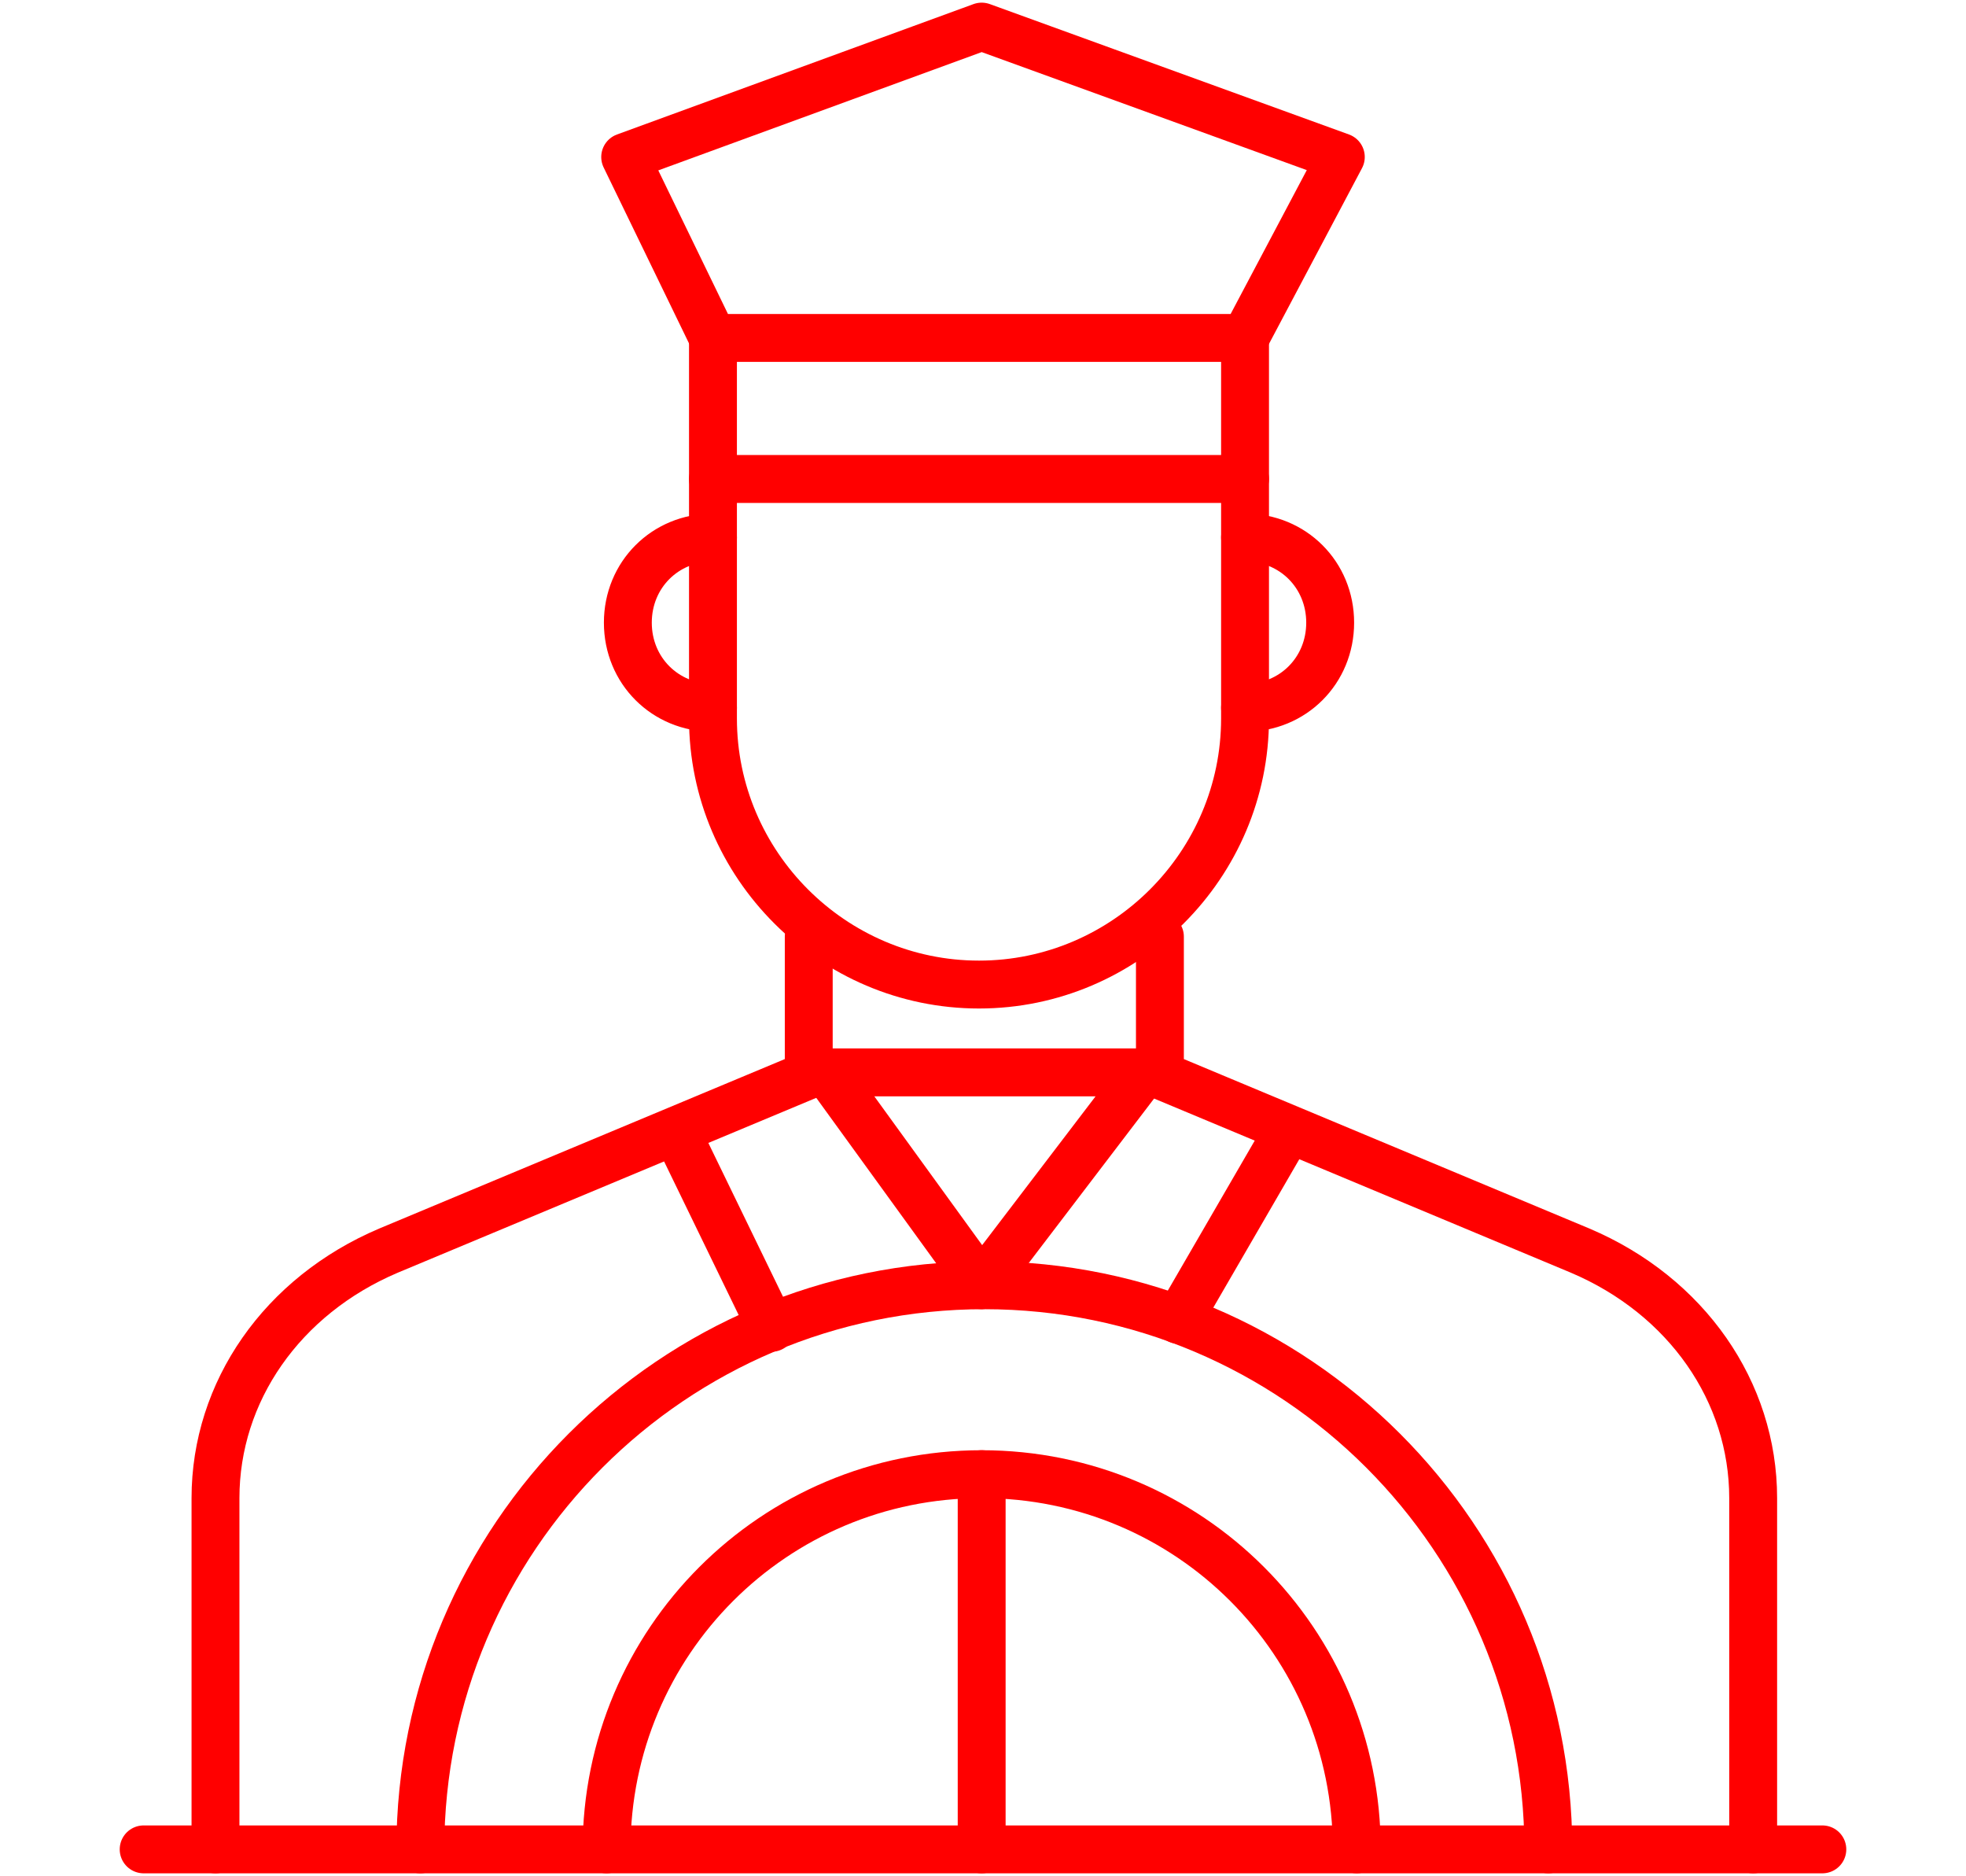
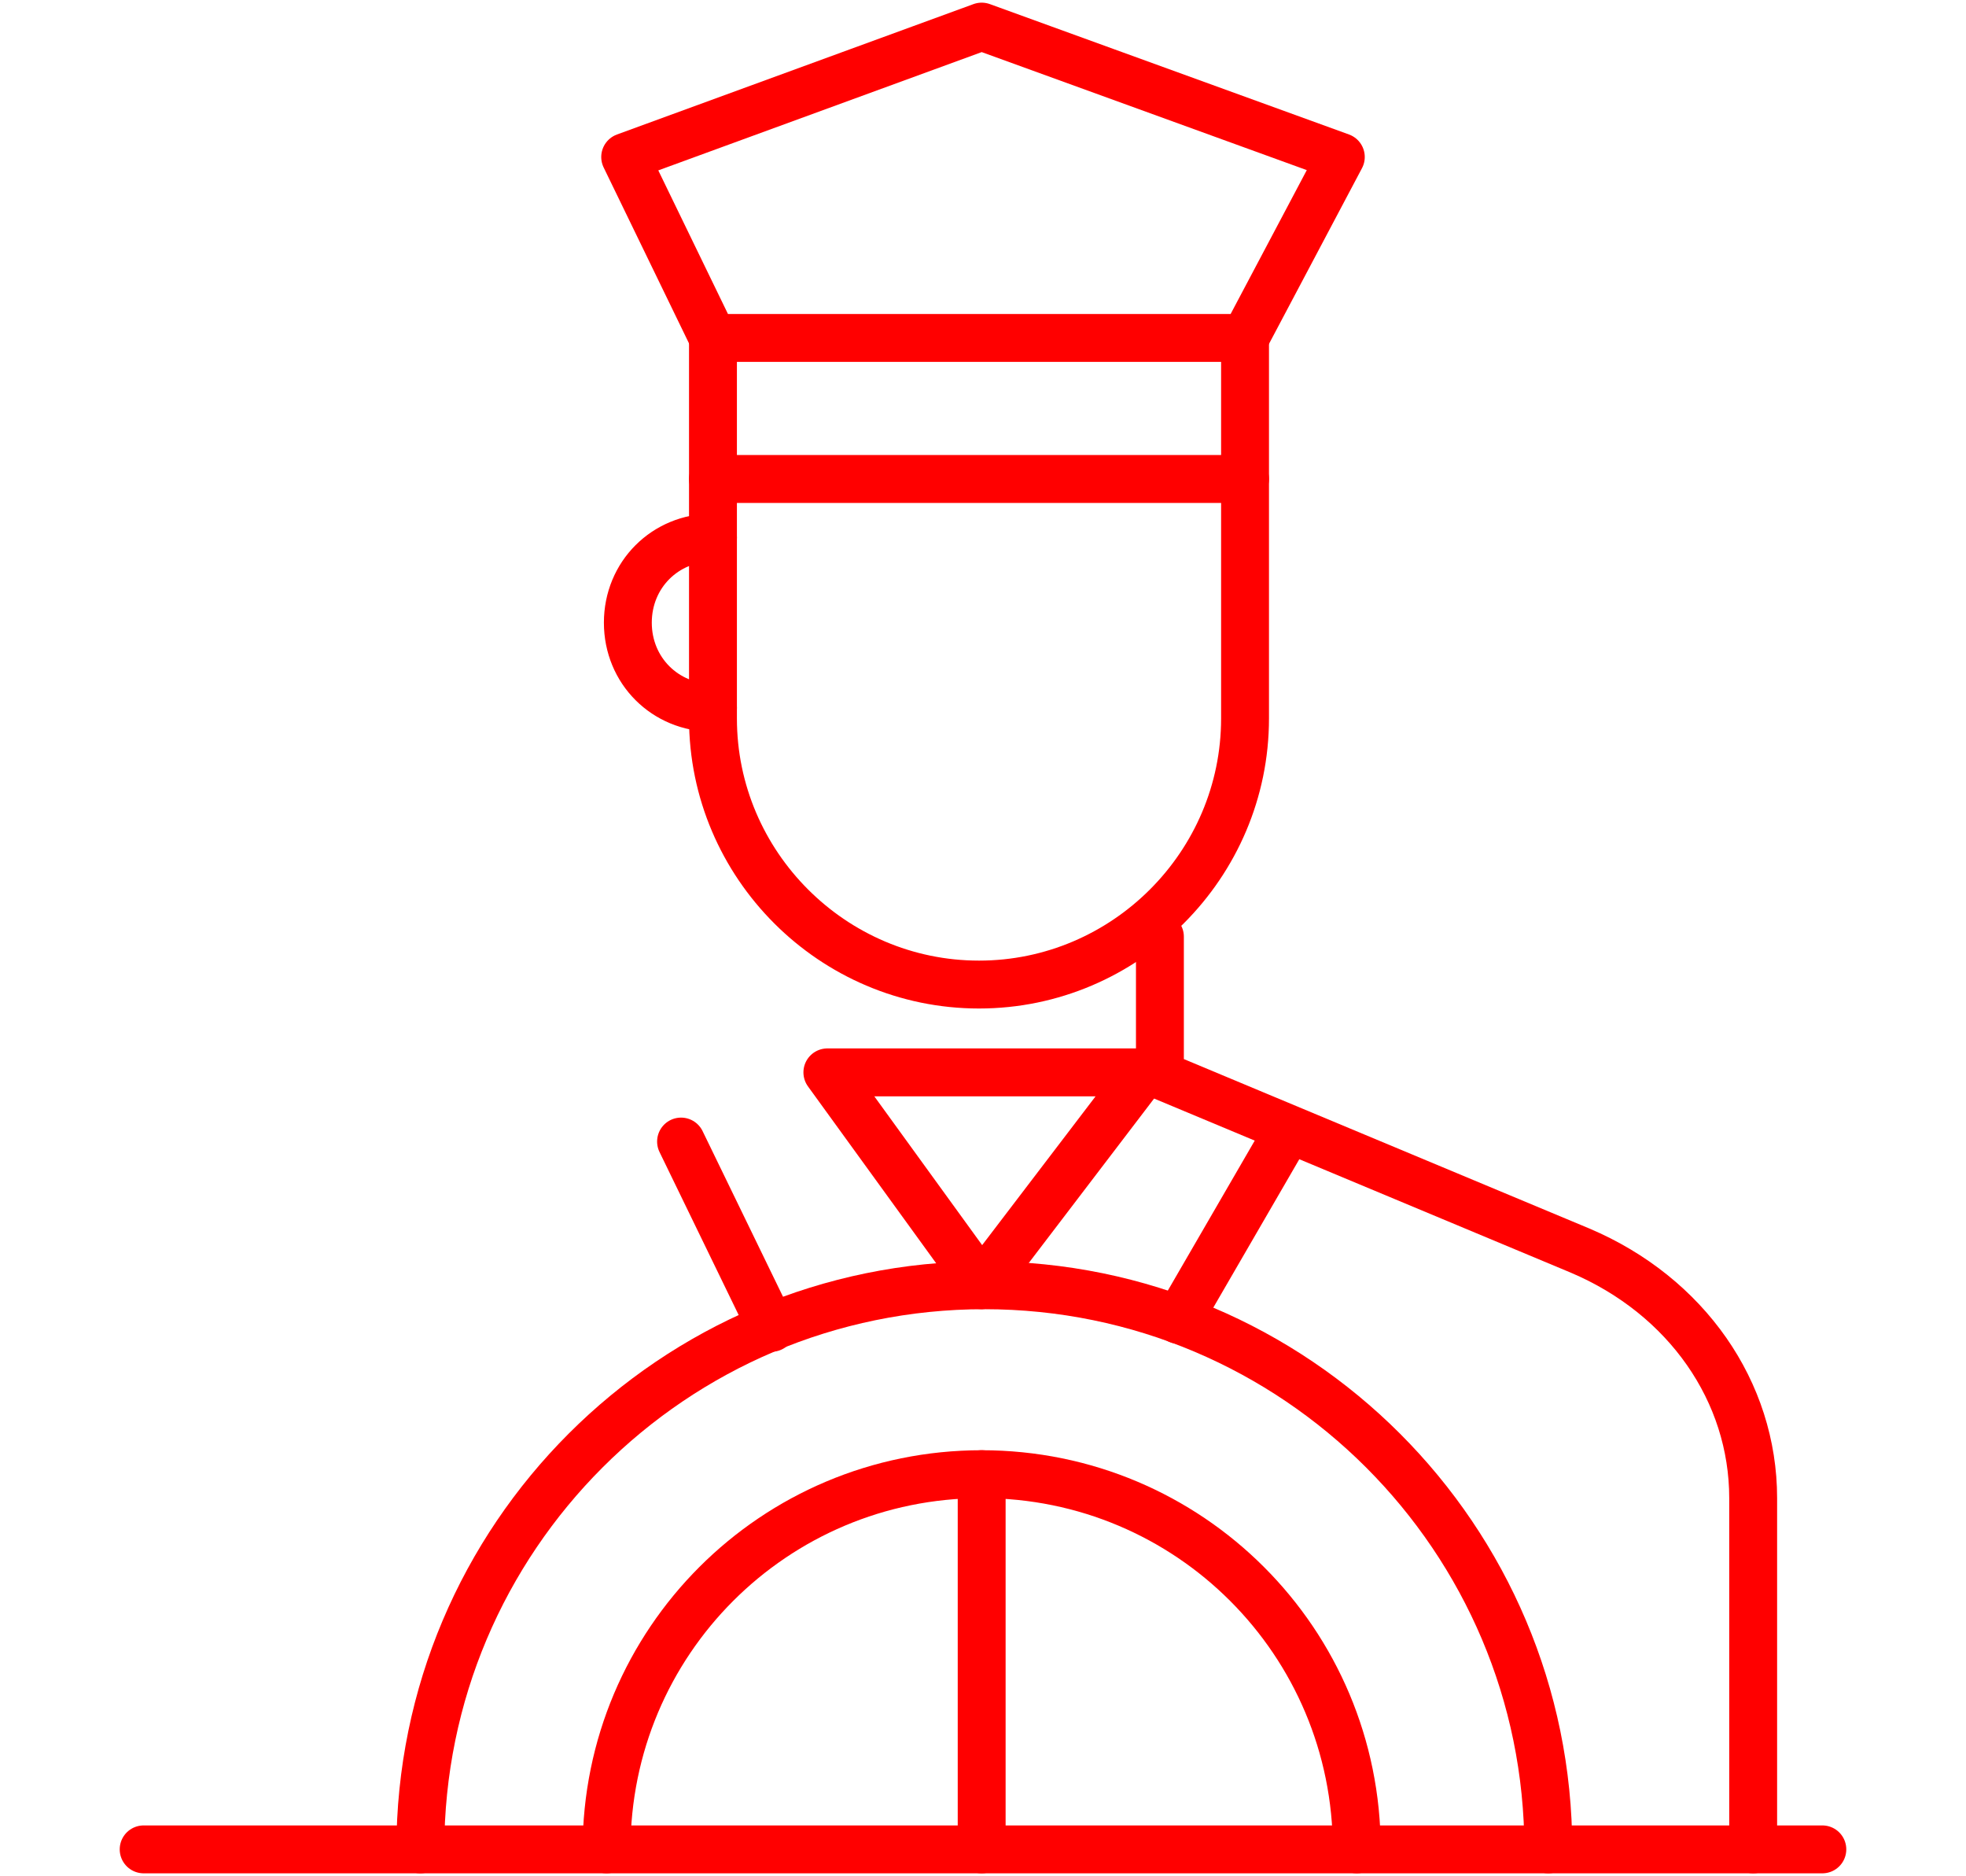
<svg xmlns="http://www.w3.org/2000/svg" version="1.1" id="Layer_1" x="0px" y="0px" viewBox="0 0 73.9 70.5" style="enable-background:new 0 0 73.9 70.5;" xml:space="preserve">
  <style type="text/css">
	.st0{fill:none;stroke:#FF0000;stroke-width:1.8;stroke-linecap:round;stroke-linejoin:round;stroke-miterlimit:10;}
</style>
  <g>
    <polygon class="st0" points="23.5,5.9 36.9,1 50.4,5.9 46.8,12.7 26.8,12.7  " />
    <path class="st0" d="M46.8,12.7V27c0,5.5-4.5,10-10,10h0c-5.5,0-10-4.5-10-10V12.7" />
    <line class="st0" x1="26.8" y1="18" x2="46.8" y2="18" />
    <path class="st0" d="M26.8,26.6c-1.8,0-3.2-1.4-3.2-3.2c0-1.8,1.4-3.2,3.2-3.2" />
-     <path class="st0" d="M46.8,26.6c1.8,0,3.2-1.4,3.2-3.2c0-1.8-1.4-3.2-3.2-3.2" />
-     <path class="st0" d="M30.4,35.2v5.2L14.6,47c-4,1.7-6.5,5.3-6.5,9.3v13.2" />
    <path class="st0" d="M43.6,35.2v5.2L59.4,47c4,1.7,6.5,5.3,6.5,9.3v13.2" />
    <path class="st0" d="M15.8,69.5c0-11.7,9.5-21.2,21.2-21.2s21.2,9.5,21.2,21.2" />
    <path class="st0" d="M22.8,69.5c0-7.8,6.3-14.1,14.1-14.1s14.1,6.3,14.1,14.1" />
    <polygon class="st0" points="43,40.3 31.1,40.3 36.9,48.3  " />
    <line class="st0" x1="5.4" y1="69.5" x2="68.5" y2="69.5" />
    <line class="st0" x1="25.6" y1="42.9" x2="29" y2="49.9" />
    <path class="st0" d="M43.6,49.4" />
    <line class="st0" x1="48.3" y1="42.7" x2="44.3" y2="49.6" />
    <line class="st0" x1="36.9" y1="55.4" x2="36.9" y2="69.5" />
  </g>
</svg>